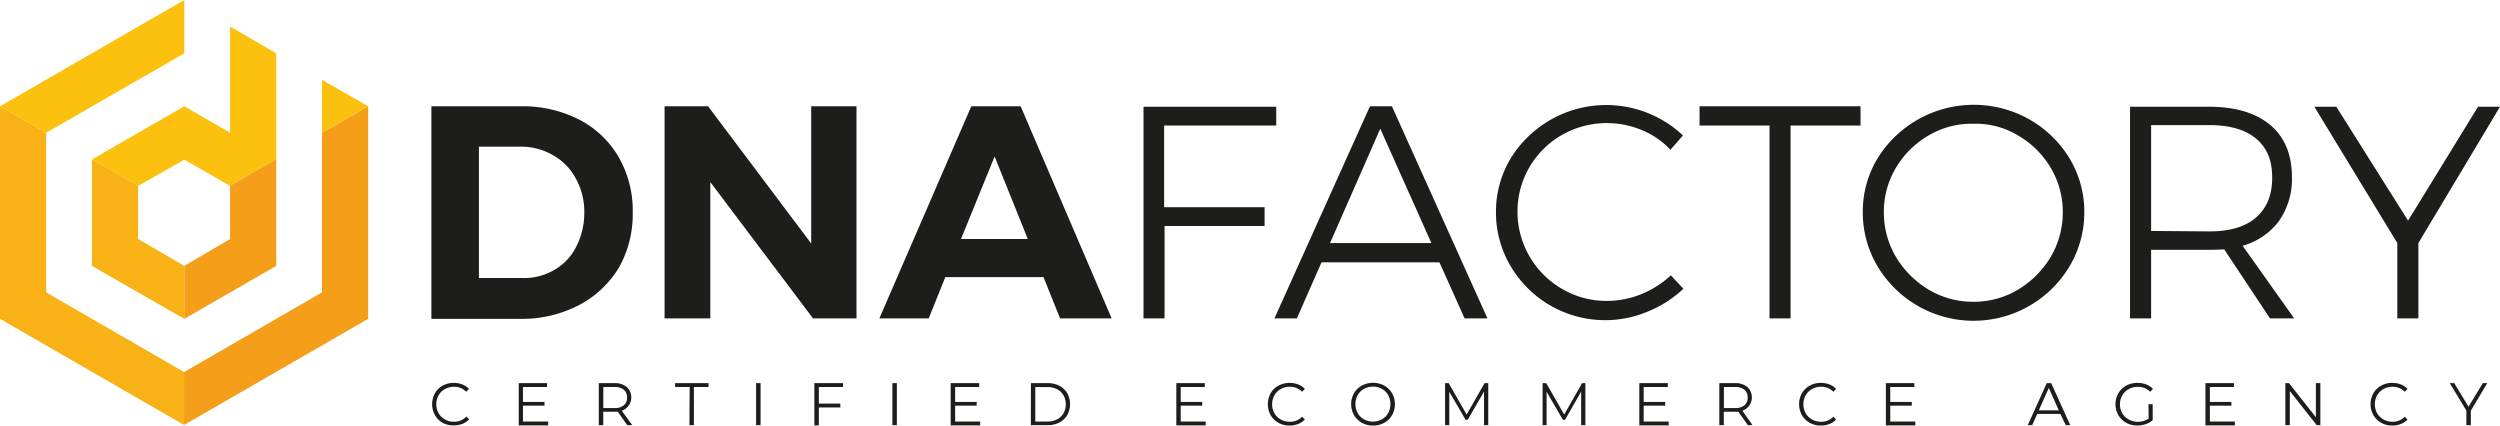
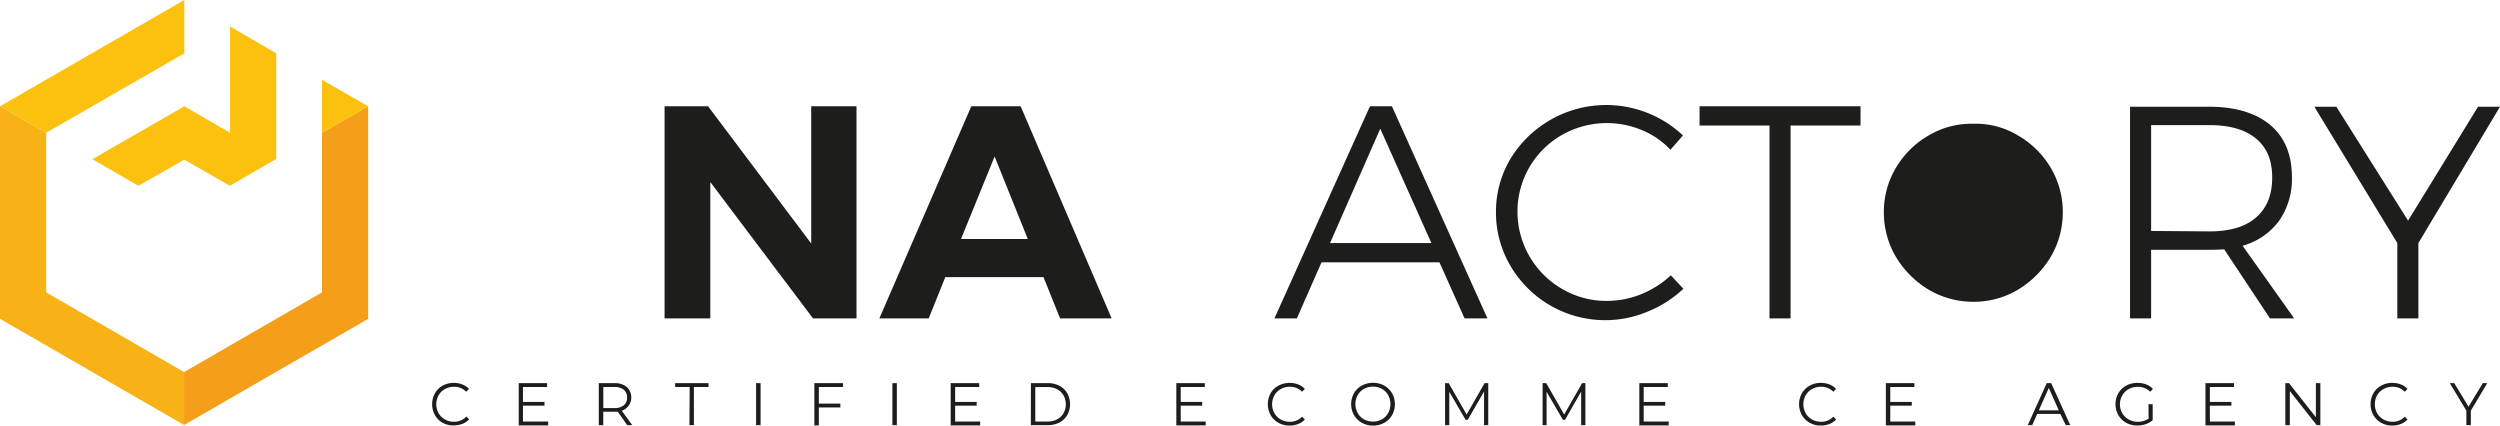
<svg xmlns="http://www.w3.org/2000/svg" viewBox="0 0 557.5 94.9">
  <defs>
    <style>.cls-1{fill:#fcc00e;}.cls-2{fill:#f59e19;}.cls-3{fill:#f9b215;}.cls-4{fill:#1d1d1b;}</style>
  </defs>
  <g id="Livello_2" data-name="Livello 2">
    <g id="Livello_1-2" data-name="Livello 1">
      <g id="Livello_2-2" data-name="Livello 2">
        <g id="Livello_1-2-2" data-name="Livello 1-2">
          <g id="Livello_2-2-2" data-name="Livello 2-2">
            <g id="Livello_1-2-2-2" data-name="Livello 1-2-2">
              <polygon class="cls-1" points="41.1 0 41.1 11.9 10.3 29.6 10.3 29.6 0 23.7 41.1 0" />
              <polygon class="cls-2" points="82.1 23.7 82.1 71.1 41 94.8 41 83 71.8 65.2 71.8 29.6 82.1 23.7" />
              <polygon class="cls-3" points="41.1 83 41.1 94.8 0 71.1 0 23.7 10.3 29.6 10.3 65.2 41.1 83" />
-               <polygon class="cls-3" points="41.1 59.3 41.1 71.1 20.5 59.3 20.5 35.6 20.6 35.5 30.8 41.4 30.8 53.3 41.1 59.3" />
-               <polygon class="cls-2" points="61.6 35.6 61.6 59.3 41.1 71.1 41.1 59.3 51.3 53.3 51.3 41.4 61.5 35.5 61.6 35.6" />
              <polygon class="cls-1" points="61.6 11.9 61.6 35.5 61.5 35.5 51.3 41.4 51.2 41.4 41.1 35.6 30.9 41.4 30.8 41.4 20.6 35.5 41.1 23.7 51.3 29.6 51.3 5.9 61.6 11.9" />
              <polygon class="cls-1" points="82.1 23.7 71.8 29.6 71.8 17.8 82.1 23.7" />
-               <path class="cls-4" d="M129.2,26.7a21.57,21.57,0,0,1,8.8,8.4,24,24,0,0,1,3.1,12.3A24.18,24.18,0,0,1,138,59.7a22.74,22.74,0,0,1-9,8.4,27.45,27.45,0,0,1-13.1,3H96.2V23.7h20.1A27.4,27.4,0,0,1,129.2,26.7Zm-5.6,33.5a12.29,12.29,0,0,0,4.9-5.2,16.45,16.45,0,0,0,1.8-7.6,15.29,15.29,0,0,0-1.9-7.6,12.77,12.77,0,0,0-5.1-5.2,14.17,14.17,0,0,0-7.3-1.9h-9.2V62h9.7A13.38,13.38,0,0,0,123.6,60.2Z" />
              <path class="cls-4" d="M180.9,23.7H191V71h-9.7L158.4,40.6V71H148.2V23.7h9.7l23,30.6Z" />
              <path class="cls-4" d="M236.4,71l-3.7-9.2H210.8L207.1,71h-11l20.5-47.3h11L247.9,71ZM214.3,53.3h14.9l-7.4-18.4Z" />
-               <path class="cls-4" d="M255,23.8h29.6V28h-25V46.2H282v4.2H259.7V71H255Z" />
              <path class="cls-4" d="M326.6,71,321,58.5H294.7L289.2,71h-5l21.3-47.3h4.9L331.7,71Zm-30-16.8h22.6L307.8,28.7Z" />
              <path class="cls-4" d="M366.1,29a20.27,20.27,0,0,0-17.8,1.1,19.66,19.66,0,0,0-9.9,17.2,19.9,19.9,0,0,0,9.9,17.1,19.42,19.42,0,0,0,10,2.7,20.54,20.54,0,0,0,7.7-1.5,21.68,21.68,0,0,0,6.6-4.2l2.8,3a25.79,25.79,0,0,1-8,5.1,24.46,24.46,0,0,1-30.5-10.1,23.42,23.42,0,0,1-3.3-12.1,23,23,0,0,1,3.3-12,25,25,0,0,1,38.4-5.1l-2.8,3.2A17.89,17.89,0,0,0,366.1,29Z" />
              <path class="cls-4" d="M379,23.7h35.9V28H399.3V71h-4.7V28H379Z" />
-               <path class="cls-4" d="M452.5,26.6a24.94,24.94,0,0,1,9,8.7,23,23,0,0,1,3.3,12,23.42,23.42,0,0,1-3.3,12.1,24.94,24.94,0,0,1-42.8,0,23.42,23.42,0,0,1-3.3-12.1,23,23,0,0,1,3.3-12A25.24,25.24,0,0,1,452.5,26.6Zm-22.4,3.6a20.15,20.15,0,0,0-7.3,7.2,19.17,19.17,0,0,0-2.7,9.9,19.42,19.42,0,0,0,2.7,10,21.25,21.25,0,0,0,7.3,7.3,19.42,19.42,0,0,0,10,2.7,19.17,19.17,0,0,0,9.9-2.7,21.25,21.25,0,0,0,7.3-7.3,19.42,19.42,0,0,0,2.7-10,19.17,19.17,0,0,0-2.7-9.9,20.15,20.15,0,0,0-7.3-7.2,18.14,18.14,0,0,0-9.9-2.6A18.68,18.68,0,0,0,430.1,30.2Z" />
+               <path class="cls-4" d="M452.5,26.6A25.24,25.24,0,0,1,452.5,26.6Zm-22.4,3.6a20.15,20.15,0,0,0-7.3,7.2,19.17,19.17,0,0,0-2.7,9.9,19.42,19.42,0,0,0,2.7,10,21.25,21.25,0,0,0,7.3,7.3,19.42,19.42,0,0,0,10,2.7,19.17,19.17,0,0,0,9.9-2.7,21.25,21.25,0,0,0,7.3-7.3,19.42,19.42,0,0,0,2.7-10,19.17,19.17,0,0,0-2.7-9.9,20.15,20.15,0,0,0-7.3-7.2,18.14,18.14,0,0,0-9.9-2.6A18.68,18.68,0,0,0,430.1,30.2Z" />
              <path class="cls-4" d="M506.2,71,496,55.6c-1.5.1-2.5.1-3.3.1h-13V71H475V23.8h17.6c5.9,0,10.5,1.4,13.7,4.1s4.8,6.6,4.8,11.6a16.31,16.31,0,0,1-2.9,9.8,15.19,15.19,0,0,1-8.1,5.5L511.6,71ZM492.7,51.6c4.5,0,8-1,10.4-3.1s3.6-5,3.6-8.9-1.2-6.7-3.6-8.7-5.9-3-10.4-3h-13V51.5Z" />
              <path class="cls-4" d="M557.5,23.8,539.3,54.2V71h-4.7V54.2L516.1,23.8H521l16,25.4,15.6-25.4Z" />
              <path class="cls-4" d="M98.69,94.28A4.55,4.55,0,0,1,97,92.57a5,5,0,0,1,0-4.88A4.45,4.45,0,0,1,98.7,86a5.34,5.34,0,0,1,4.4-.27,4,4,0,0,1,1.48,1l-.62.63a3.67,3.67,0,0,0-2.74-1.11,4,4,0,0,0-2,.51,3.56,3.56,0,0,0-1.41,1.39,4.12,4.12,0,0,0,0,4,3.69,3.69,0,0,0,1.41,1.39,4,4,0,0,0,2,.51A3.65,3.65,0,0,0,104,92.88l.62.63a4,4,0,0,1-1.49,1,5.21,5.21,0,0,1-1.91.35A5.06,5.06,0,0,1,98.69,94.28Z" />
              <path class="cls-4" d="M122.24,94v.86h-6.56V85.44H122v.86h-5.38v3.33h4.8v.84h-4.8V94Z" />
              <path class="cls-4" d="M139.88,94.81l-2.12-3a4.57,4.57,0,0,1-.74,0h-2.49v3h-1V85.44H137a4.15,4.15,0,0,1,2.78.86,3.17,3.17,0,0,1-1.12,5.3L141,94.81Zm-.78-4.43a2.09,2.09,0,0,0,.73-1.72,2.15,2.15,0,0,0-.73-1.75,3.22,3.22,0,0,0-2.1-.61h-2.46V91H137A3.18,3.18,0,0,0,139.1,90.38Z" />
              <path class="cls-4" d="M153.8,86.3h-3.25v-.86H158v.86h-3.26v8.51h-1Z" />
              <path class="cls-4" d="M168.61,85.44h1v9.37h-1Z" />
              <path class="cls-4" d="M182.6,86.3V90h4.8v.86h-4.8v4h-1V85.44H188v.86Z" />
              <path class="cls-4" d="M199,85.44h1v9.37h-1Z" />
              <path class="cls-4" d="M218.58,94v.86H212V85.44h6.36v.86H213v3.33h4.8v.84H213V94Z" />
              <path class="cls-4" d="M229.89,85.44h3.77a5.46,5.46,0,0,1,2.6.6A4.34,4.34,0,0,1,238,87.7a5.05,5.05,0,0,1,0,4.86,4.34,4.34,0,0,1-1.75,1.65,5.46,5.46,0,0,1-2.6.6h-3.77ZM233.61,94a4.39,4.39,0,0,0,2.13-.49,3.42,3.42,0,0,0,1.42-1.35,4.12,4.12,0,0,0,0-4,3.42,3.42,0,0,0-1.42-1.35,4.39,4.39,0,0,0-2.13-.49h-2.74V94Z" />
              <path class="cls-4" d="M268.87,94v.86h-6.55V85.44h6.35v.86H263.3v3.33h4.79v.84H263.3V94Z" />
              <path class="cls-4" d="M285.09,94.28a4.47,4.47,0,0,1-1.74-1.71,5.09,5.09,0,0,1,0-4.88A4.38,4.38,0,0,1,285.1,86a5.31,5.31,0,0,1,4.39-.27,3.88,3.88,0,0,1,1.49,1l-.62.63a3.69,3.69,0,0,0-2.75-1.11,4,4,0,0,0-2,.51,3.56,3.56,0,0,0-1.41,1.39,4.12,4.12,0,0,0,0,4,3.69,3.69,0,0,0,1.41,1.39,4,4,0,0,0,2,.51,3.64,3.64,0,0,0,2.75-1.13l.62.63a4,4,0,0,1-1.49,1,5.23,5.23,0,0,1-1.92.35A5,5,0,0,1,285.09,94.28Z" />
              <path class="cls-4" d="M303.69,94.27a4.49,4.49,0,0,1-1.75-1.71,5,5,0,0,1,0-4.87,4.4,4.4,0,0,1,1.75-1.7,5.27,5.27,0,0,1,5,0,4.61,4.61,0,0,1,1.74,1.71,5,5,0,0,1,0,4.88,4.61,4.61,0,0,1-1.74,1.71,5.33,5.33,0,0,1-5,0Zm4.48-.76a3.74,3.74,0,0,0,1.39-1.4,4.18,4.18,0,0,0,0-4,3.71,3.71,0,0,0-1.39-1.39,3.89,3.89,0,0,0-2-.5,4,4,0,0,0-2,.5,3.53,3.53,0,0,0-1.4,1.39,4.12,4.12,0,0,0,0,4,3.49,3.49,0,0,0,1.4,1.4,4.25,4.25,0,0,0,4,0Z" />
              <path class="cls-4" d="M331.88,85.44v9.37h-.94V87.32l-3.64,6.3h-.47l-3.64-6.26v7.45h-.94V85.44h.81l4,7,4-7Z" />
              <path class="cls-4" d="M353.54,85.44v9.37h-.94V87.32l-3.6,6.3h-.47l-3.64-6.26v7.45H344V85.44h.81l4,7,4-7Z" />
              <path class="cls-4" d="M372.12,94v.86h-6.55V85.44h6.35v.86h-5.38v3.33h4.8v.84h-4.8V94Z" />
-               <path class="cls-4" d="M389.77,94.81l-2.12-3a4.7,4.7,0,0,1-.75,0h-2.49v3h-1V85.44h3.47a4.19,4.19,0,0,1,2.79.86,3.17,3.17,0,0,1-1.12,5.3l2.27,3.21ZM389,90.38a2.09,2.09,0,0,0,.73-1.72,2.15,2.15,0,0,0-.73-1.75,3.15,3.15,0,0,0-2.1-.61h-2.47V91h2.47A3.16,3.16,0,0,0,389,90.38Z" />
              <path class="cls-4" d="M403.56,94.28a4.51,4.51,0,0,1-1.73-1.71,5,5,0,0,1,0-4.88A4.49,4.49,0,0,1,403.57,86a5,5,0,0,1,2.49-.62,5.21,5.21,0,0,1,1.91.35,4,4,0,0,1,1.48,1l-.62.63a3.69,3.69,0,0,0-2.75-1.11,4,4,0,0,0-2,.51,3.56,3.56,0,0,0-1.41,1.39,4.12,4.12,0,0,0,0,4,3.69,3.69,0,0,0,1.41,1.39,4,4,0,0,0,2,.51,3.64,3.64,0,0,0,2.75-1.13l.62.63a4,4,0,0,1-1.49,1,5.23,5.23,0,0,1-1.92.35A5,5,0,0,1,403.56,94.28Z" />
              <path class="cls-4" d="M427.11,94v.86h-6.56V85.44h6.36v.86h-5.38v3.33h4.8v.84h-4.8V94Z" />
              <path class="cls-4" d="M459.46,92.31H454.3l-1.11,2.5h-1l4.23-9.37h1l4.24,9.37h-1Zm-.35-.8-2.23-5-2.22,5Z" />
              <path class="cls-4" d="M479.11,90.13h.94V93.7a4.54,4.54,0,0,1-1.54.88,5.4,5.4,0,0,1-1.87.31,5.19,5.19,0,0,1-2.5-.61,4.56,4.56,0,0,1-1.75-1.71,5,5,0,0,1,0-4.88A4.51,4.51,0,0,1,474.14,86a5.14,5.14,0,0,1,2.52-.62,5.38,5.38,0,0,1,1.95.35,3.78,3.78,0,0,1,1.49,1l-.61.63a3.77,3.77,0,0,0-2.79-1.09,4.09,4.09,0,0,0-2,.5,3.65,3.65,0,0,0-1.42,1.39,4,4,0,0,0,0,4,3.79,3.79,0,0,0,1.42,1.39,4.36,4.36,0,0,0,4.45-.21Z" />
              <path class="cls-4" d="M498.38,94v.86h-6.56V85.44h6.36v.86H492.8v3.33h4.8v.84h-4.8V94Z" />
              <path class="cls-4" d="M517.44,85.44v9.37h-.81l-6-7.6v7.6h-1V85.44h.81l6,7.6v-7.6Z" />
              <path class="cls-4" d="M531,94.28a4.51,4.51,0,0,1-1.73-1.71,5,5,0,0,1,0-4.88A4.46,4.46,0,0,1,531,86a5,5,0,0,1,2.49-.62,5.21,5.21,0,0,1,1.91.35,4,4,0,0,1,1.48,1l-.62.63a3.67,3.67,0,0,0-2.74-1.11,4,4,0,0,0-2,.51,3.65,3.65,0,0,0-1.42,1.39,4.18,4.18,0,0,0,0,4,3.79,3.79,0,0,0,1.42,1.39,4,4,0,0,0,2,.51,3.63,3.63,0,0,0,2.74-1.13l.62.63a4,4,0,0,1-1.49,1,5.21,5.21,0,0,1-1.91.35A5,5,0,0,1,531,94.28Z" />
              <path class="cls-4" d="M551,91.57v3.24h-1V91.57l-3.7-6.13h1l3.18,5.26,3.18-5.26h1Z" />
            </g>
          </g>
        </g>
      </g>
    </g>
  </g>
</svg>